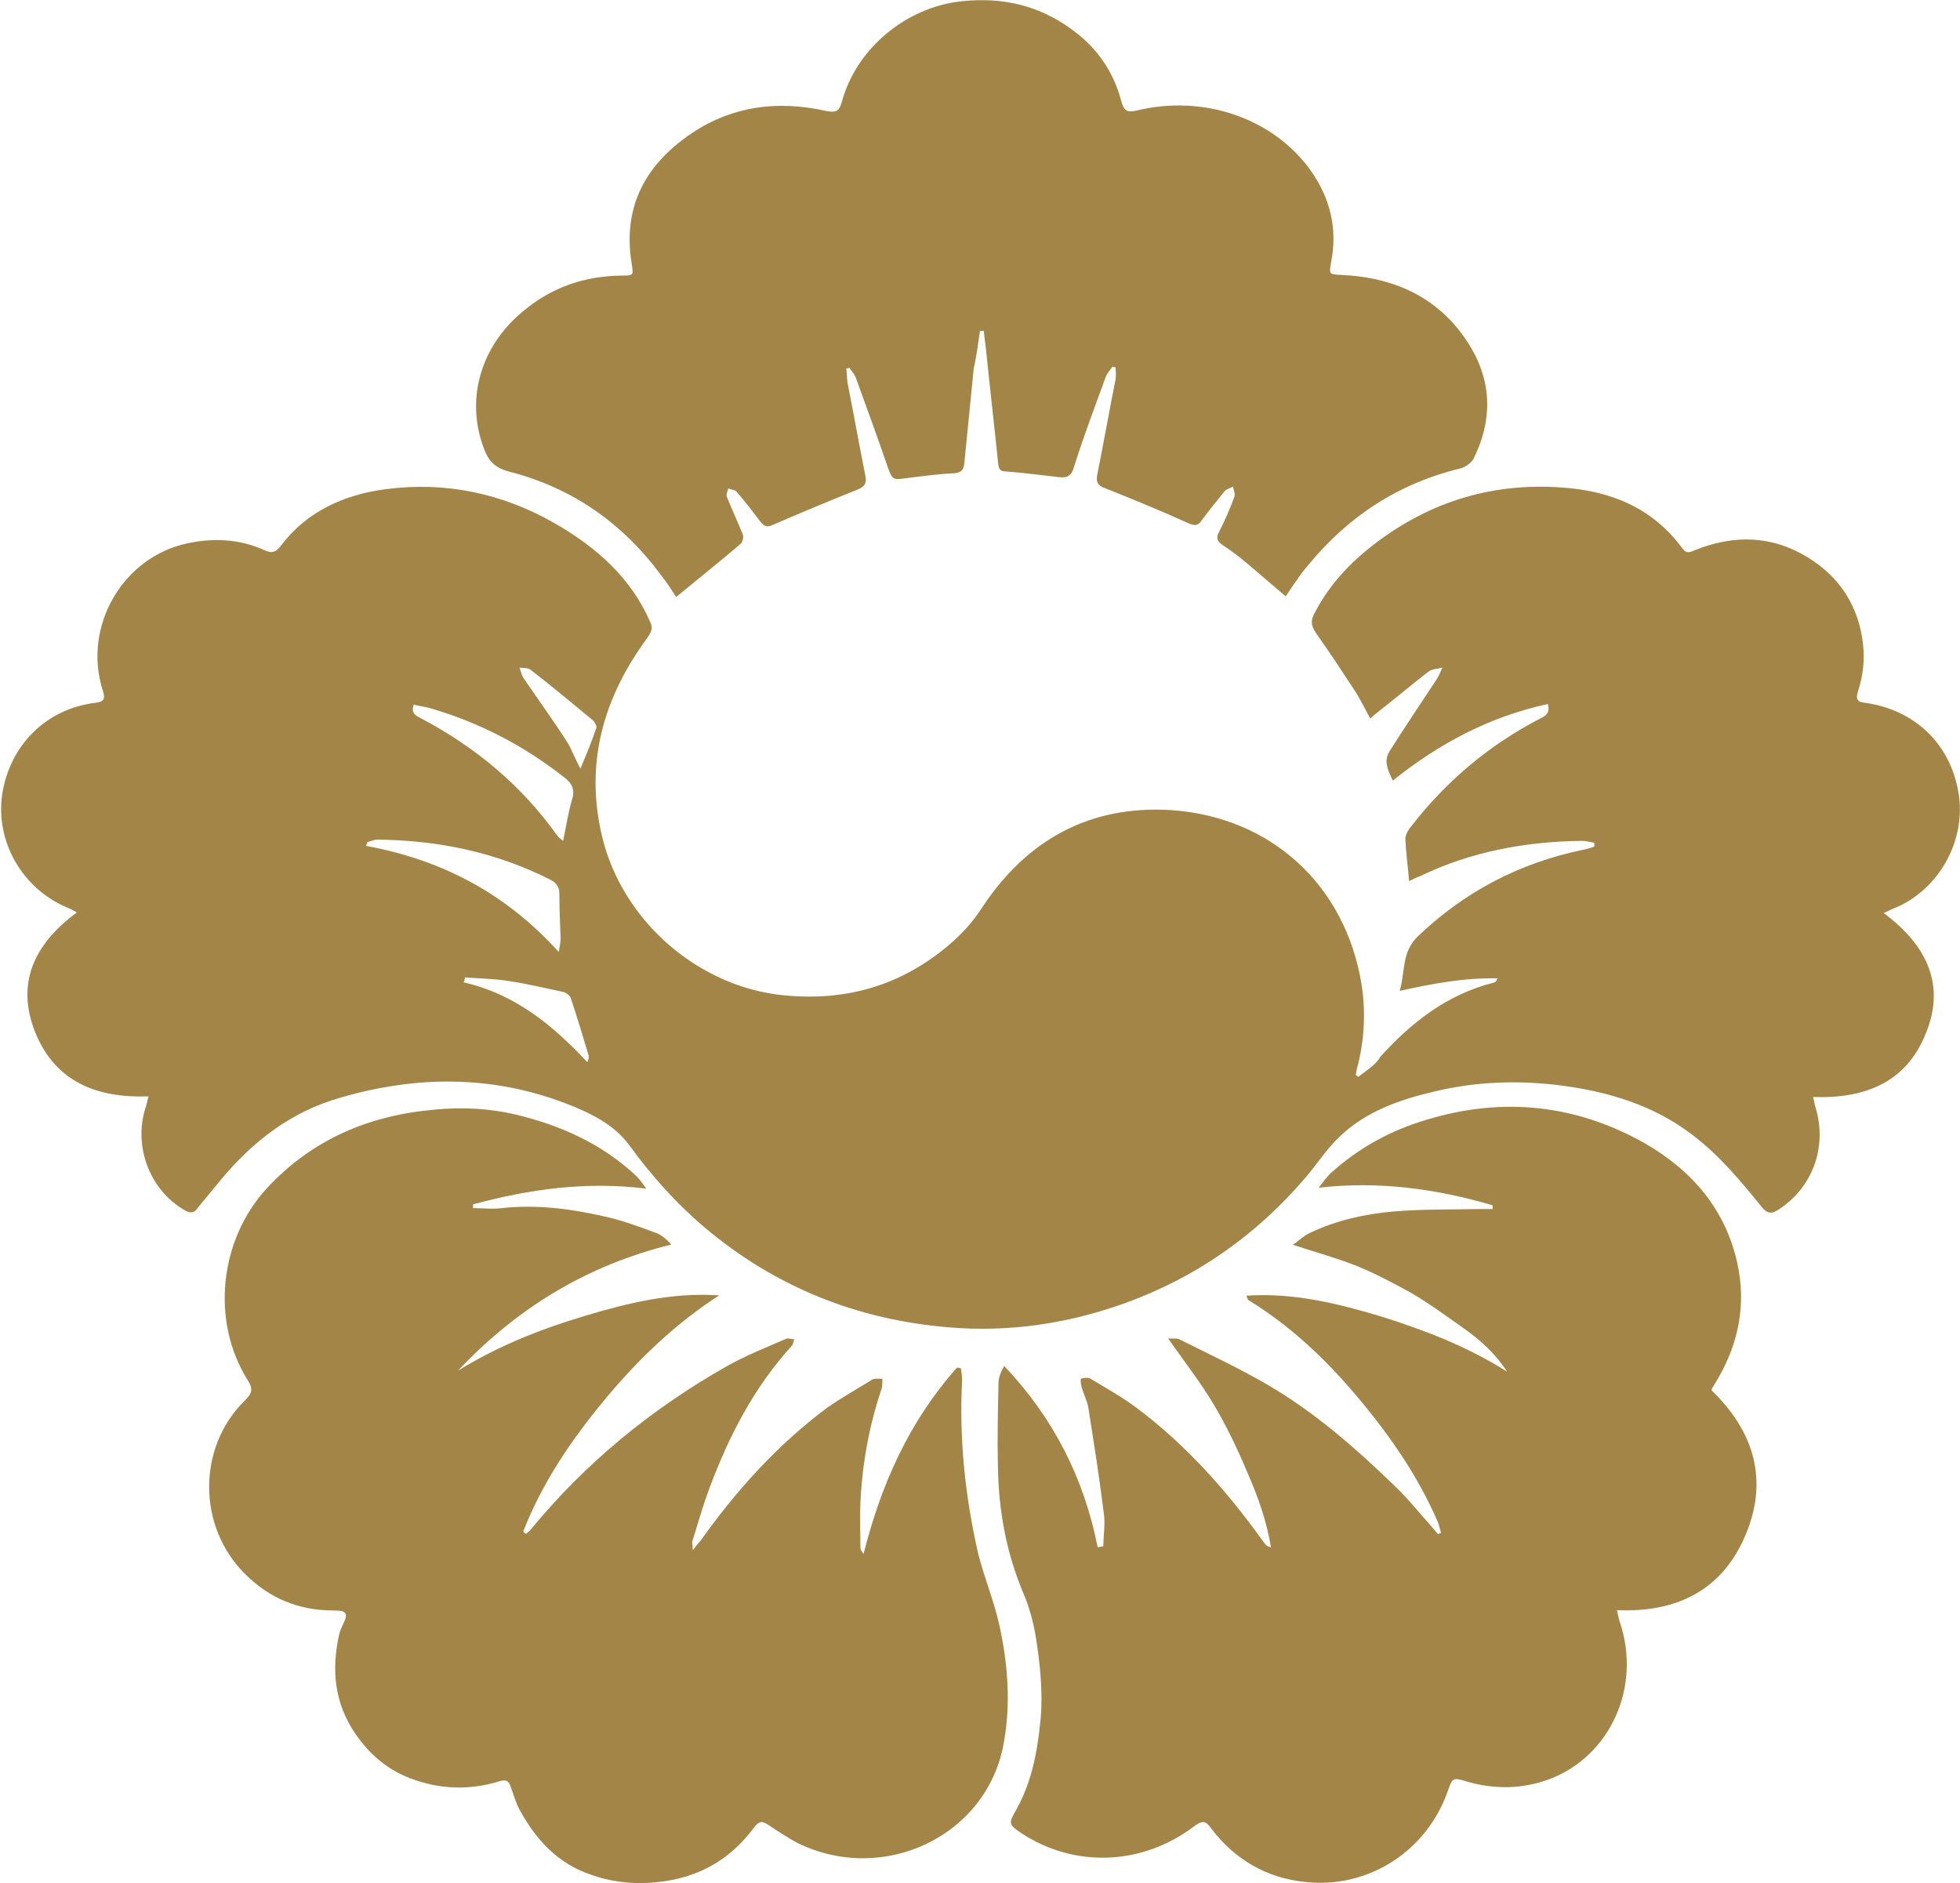
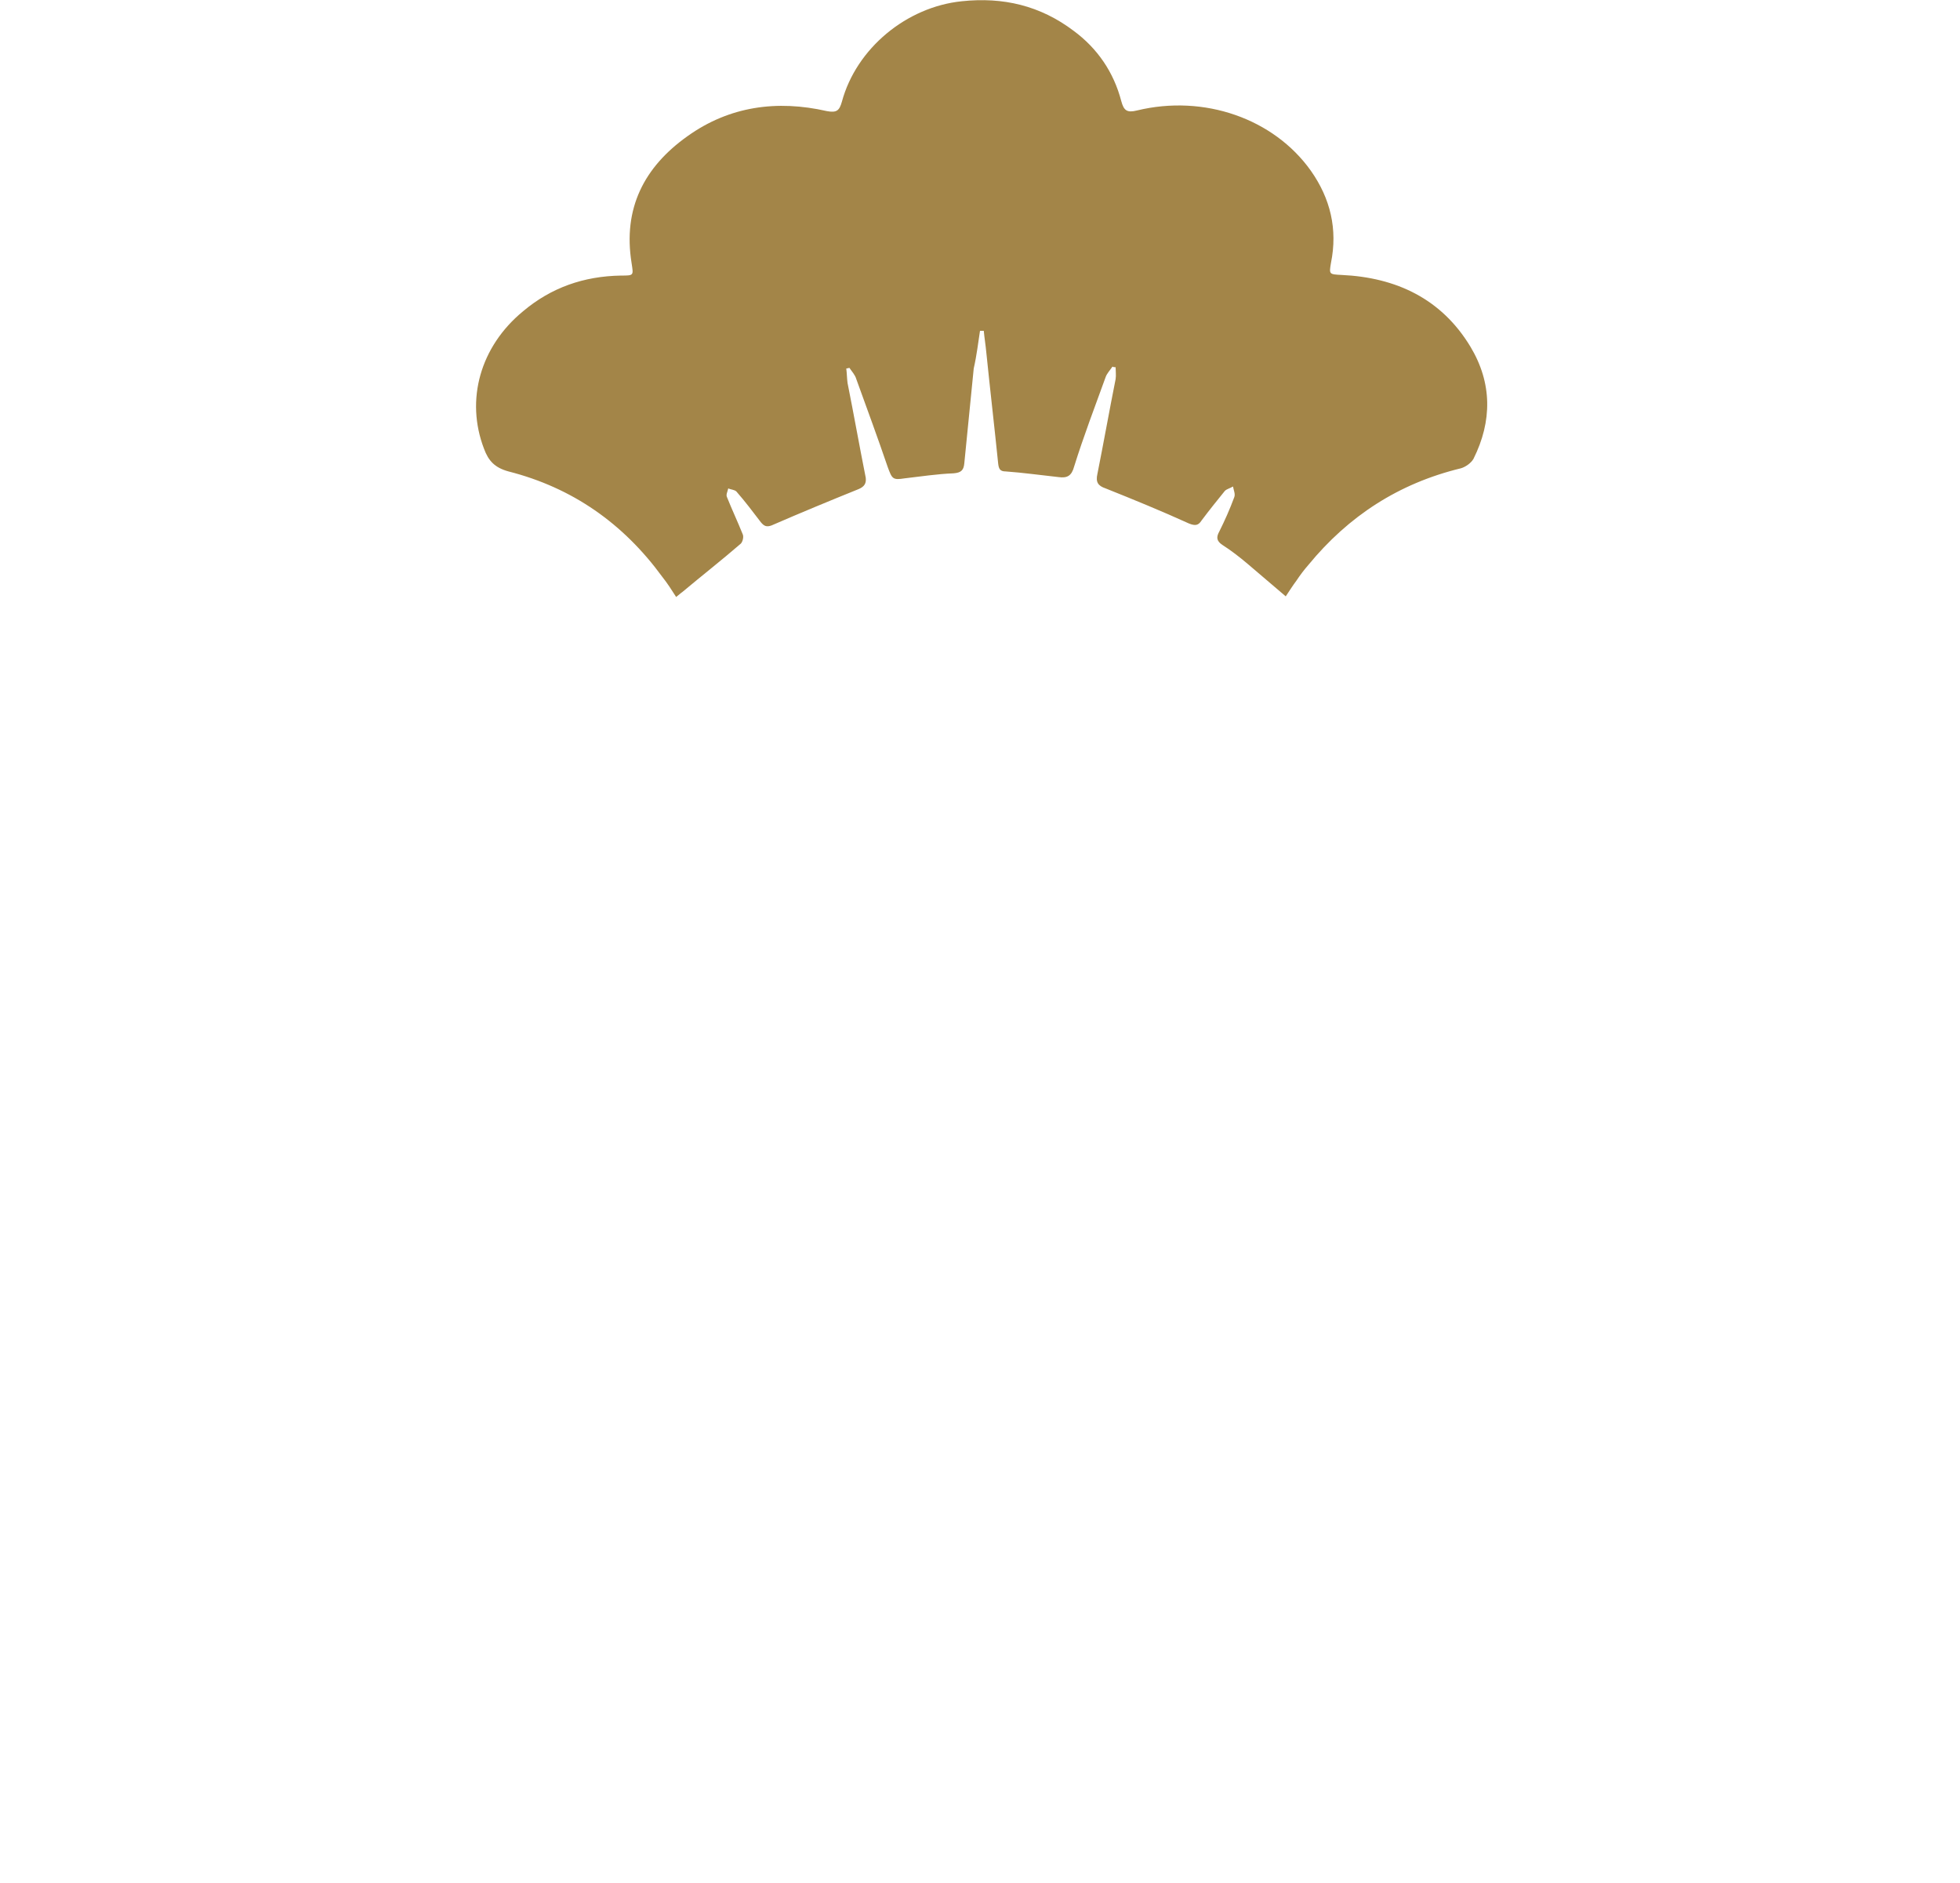
<svg xmlns="http://www.w3.org/2000/svg" version="1.1" id="_레이어_2" x="0px" y="0px" viewBox="0 0 624.4 600" style="enable-background:new 0 0 624.4 600;" xml:space="preserve">
  <style type="text/css">
	.st0{fill:#A38548;}
</style>
  <g>
-     <path class="st0" d="M545.5,442.2c0.6-1,1.2-2,1.8-3c6.6-11.4,9-23.6,6.2-36.6c-3.8-17.4-14.6-29.8-29.6-38.4   c-22-12.4-45.4-14.8-69.6-7.4c-11.4,3.4-21.6,9-30.4,17c-1.4,1.4-2.6,3-3.8,4.6c19.4-2.2,37.6,0.4,55.4,5.6c0,0.4,0,0.8,0,1.2   c-1.6,0-3,0-4.6,0c-9,0.2-18.2,0-27.2,0.8c-9,0.8-18,2.8-26.4,6.8c-1.8,0.8-3.2,2.2-5.4,3.8c7.4,2.4,13.8,4.2,20,6.6   c6,2.4,12,5.6,17.8,8.8c5.8,3.4,11.2,7.4,16.6,11.2s10.2,8.2,13.8,13.8c-12.6-8-26.2-13.2-40.2-17.6c-14-4.2-28-7.6-42.8-6.6   c0.2,0.8,0.4,1.2,0.6,1.4c16,9.8,28.8,23,40.2,37.6c8,10.2,15,21.2,20.2,33.2c0.4,1,0.6,2.2,1,3.4c-0.4,0-0.6,0.2-1,0.4   c-0.6-0.8-1.4-1.6-2-2.4c-3.8-4.2-7.4-8.8-11.6-12.8c-12.6-12.2-25.8-23.8-41-32.6c-9-5.2-18.4-9.6-27.6-14.2   c-1-0.6-2.4-0.2-3.8-0.4c5.2,7.4,10.2,13.8,14.4,20.8c4.2,7,7.8,14.6,11,22.2c3.2,7.4,6,15,7.4,23.6c-1-0.4-1.2-0.4-1.4-0.6   c-0.6-0.6-1-1.2-1.6-2c-11.4-15.8-24.2-30.2-40-42c-4.6-3.4-9.6-6.2-14.6-9.2c-0.8-0.4-2-0.2-2.8,0c-0.4,0.2-0.2,1.6,0,2.4   c0.6,2.4,1.8,4.6,2.2,6.8c1.8,11.4,3.6,22.8,5,34.2c0.4,3.2-0.2,6.6-0.2,10c-0.6,0.2-1.2,0.2-1.8,0.4   c-4.4-22.2-14.2-41.4-29.8-57.8c-1,1.8-1.8,3.6-1.8,5.4c-0.2,8.8-0.4,17.6-0.2,26.4c0.2,14,2.6,27.6,8.2,40.8   c1.8,4.2,3,8.8,3.8,13.2c1.4,8.8,2.4,17.8,1.6,26.8c-1,10.2-2.8,20.2-8,29.2c-2.2,4-2.2,4.2,1.8,7c17,11.2,38.6,10.4,55.2-2.2   c2.6-2,3.8-1.6,5.4,0.8c7.6,10,17.8,15.8,30,17c20.2,2.2,38.8-10,45.4-29.2c1.4-4,1.6-4.2,6-2.8c9,2.6,17.8,2.4,26.4-0.8   c19.4-7.4,29.2-29.4,22.4-49.8c-0.4-1.2-0.6-2.4-1-4c19.2,0.8,33.6-6.4,41-24s2.6-33-10.8-46C545.3,442.8,545.3,442.4,545.5,442.2z   " />
-     <path class="st0" d="M600.1,290.9c1.8-0.8,2.8-1.4,4-1.8c13.8-6,22.4-21.6,19.8-36.6c-2.6-15.6-14-26.4-29.8-28.6   c-2.4-0.2-3-1.2-2.2-3.6c1.6-5,2.2-9.8,1.6-15.2c-1.4-12-7.4-21.2-17.4-27.4c-11.6-7.2-23.8-7.4-36.2-2.4c-1.4,0.6-2.6,1.2-3.8-0.4   c-9.6-13.2-23.2-18.6-38.8-19.6c-22.8-1.6-43.2,5-61.2,19.4c-7.2,5.8-13.2,12.6-17.4,20.8c-1.2,2.2-1,3.8,0.4,6   c4.4,6.2,8.6,12.6,12.8,19c1.6,2.6,3,5.4,4.6,8.4c1-0.8,1.6-1.4,2.4-2c5.4-4.2,10.6-8.6,16-12.8c1.2-1,3.2-1,4.6-1.4   c-0.6,1.4-1.2,2.8-2,4c-5,7.6-10,15-14.8,22.6c-2,3.2-0.6,6,1,9.4c15-12,31-20.4,49.4-24.4c0.8,3-0.8,3.8-2.4,4.6   c-16.2,8.4-29.8,19.8-41,34.2c-1,1.2-2,2.8-2,4.2c0.2,4.4,0.8,8.6,1.2,13.4c1.4-0.6,2.4-1.2,3.6-1.6c16.2-7.8,33.6-11,51.4-11.2   c1.4,0,2.6,0.4,4,0.6c0,0.4,0,0.8,0,1.2c-1,0.4-2.2,0.8-3.4,1c-20.4,4.2-38,13.4-53,27.8c-5,5-3.8,11-5.6,17.2   c10.8-2.4,20.6-4.2,31.2-4c-0.4,0.8-0.6,1-0.6,1c-0.2,0.2-0.6,0.4-0.8,0.4c-14.8,3.8-26,12.6-36,23.6c-1.2,2.4-4.2,4.2-7,6.4   c-0.2-0.2-0.4-0.4-0.8-0.6c0.2-1.2,0.4-2.4,0.8-3.6c2-8.4,2.4-17,1-25.6c-5.2-31.2-28.6-53-60.6-55.2c-25.6-1.6-45.8,9.2-60.2,31   c-2.8,4.4-6.4,8.4-10.4,11.8c-15.2,13-32.8,18.2-52.8,16.2c-27-2.6-51.2-23.4-57.8-50.2c-5.8-23.8,0.4-44.8,14.4-63.8   c1.2-1.8,1.8-3,0.8-5c-6.2-14.2-17.2-23.8-30.4-31.4c-16.8-9.6-35-13.4-54.2-10.8c-13.2,1.8-25,7.2-33.2,18.2c-1.6,2-2.8,2.2-5,1.2   c-8-3.6-16.2-4-24.6-2.2c-20.6,4.4-33.4,26.4-27,46.8c0.8,2.4,0.8,3.6-2.2,4c-15.6,1.8-27.4,13.4-29.8,29.2c-2.2,15,6.4,30,20.6,36   c1,0.4,1.8,0.8,3.2,1.6c-13.6,10-19.6,22.6-13.2,38.4c6.4,15.6,19.6,20.8,36,20.2c-0.4,1.6-0.6,2.6-1,3.8   c-3.8,12.2,1.4,26,12.4,32.4c2,1.2,3.2,1,4.4-0.8c2.4-3,5-6,7.4-9c10.2-12.2,22.4-21.6,38-26c24-7,48-7.2,71.6,1.8   c7.8,3,15.4,6.6,20.4,13.4c7,9.6,14.8,18.4,24,26.2c22.6,19,48.6,29.4,77.9,31.8c19.2,1.6,38-1.2,56.2-7.8   c22.6-8.2,41.6-21.6,57.2-39.8c3.6-4.2,6.8-9.2,10.8-13c8.4-8.2,19.4-12,30.6-14.6c13.4-3.2,27-3.6,40.6-1.8   c14.8,2,28.8,6.2,41,15.4c8.8,6.6,15.6,14.8,22.4,23.2c1.6,2,3,2.4,5.2,1c11-7,15.8-20,12-32.6c-0.4-1-0.4-2-0.8-3.4   c16.4,0.6,29.6-4.6,35.8-20C620,313.8,613.8,301.1,600.1,290.9z M168.9,213.3c6.8,5.2,13.4,10.8,20,16.2c0.6,0.6,1.4,2,1,2.6   c-1.4,4.2-3,8-5,12.8c-1.8-3.4-2.8-6.2-4.4-8.8c-4.4-6.8-9.2-13.4-13.8-20.2c-0.6-1-0.8-2.2-1.2-3.2   C166.7,212.9,168.1,212.7,168.9,213.3z M131.8,224.5c1.6,0.4,3.2,0.6,4.8,1c16,4.6,30.2,12,43.2,22.2c2.6,2,3.4,4,2.4,7.2   c-1.2,4-1.8,8.2-2.8,13c-1-0.8-1.6-1.2-1.8-1.6c-11.4-16-26-28.2-43.4-37.4C132.6,228.1,130.8,227.3,131.8,224.5z M116.6,269.5   c0.2-0.4,0.4-0.8,0.4-1.2c1-0.2,2.2-0.8,3.2-0.8c19.4,0.2,37.8,4,55.2,12.8c1.8,1,2.8,2.2,2.8,4.4c0,4.8,0.2,9.4,0.4,14.2   c0,1-0.2,2.2-0.6,4.4C161,284.5,140.6,273.9,116.6,269.5z M187.1,338.4c-11-11.8-23.2-21.8-39.4-25.4c0.2-0.6,0.4-1,0.4-1.6   c4.8,0.4,9.6,0.4,14.2,1.2c5.6,0.8,11.2,2.2,17,3.4c1,0.2,2.4,1.2,2.6,2.2c2,6,3.8,12,5.6,18C187.7,336.8,187.5,337.4,187.1,338.4z   " />
    <path class="st0" d="M162,150.2c20.4,5.2,36.6,16.6,49,33.6c1.6,2,3,4.2,4.4,6.4c0.8-0.6,1.4-1.2,2-1.6   c6.2-5.2,12.6-10.2,18.6-15.4c0.6-0.6,1-2.2,0.6-3c-1.6-4-3.4-7.8-5-11.8c-0.4-0.8,0.2-1.8,0.4-2.8c0.8,0.4,2,0.4,2.6,1   c2.8,3.2,5.2,6.4,7.8,9.8c1,1.2,1.8,1.6,3.4,1c9.2-4,18.4-7.8,27.8-11.6c1.8-0.8,2.4-1.8,2.2-3.6c-2-10-3.8-20.2-5.8-30.2   c-0.2-1.6-0.2-3-0.4-4.6c0.4,0,0.8-0.2,1-0.2c0.8,1.2,1.8,2.2,2.2,3.6c3.4,9.4,6.8,18.6,10,28c1.4,3.8,1.6,4.2,5.4,3.6   c5.2-0.6,10.4-1.4,15.6-1.6c2.4-0.2,3.2-1,3.4-3.2c1-10.2,2-20.2,3-30.2c1-4.4,1.4-8.2,2-12c0.4,0,0.8,0,1.2,0   c0.2,2.2,0.6,4.6,0.8,6.8c1.2,11.8,2.6,23.8,3.8,35.6c0.2,1.6,0.6,2.4,2.4,2.4c5.6,0.4,11.2,1.2,16.8,1.8c2.8,0.4,4.2-0.4,5-3.4   c3-9.6,6.6-19,10-28.4c0.4-1.2,1.4-2.2,2.2-3.4c0.4,0.2,0.6,0.2,1,0.2c0,1.2,0.2,2.6,0,3.8c-2,10-3.8,20.2-5.8,30.2   c-0.6,2.6,0.2,3.8,2.6,4.6c9,3.6,17.8,7.2,26.6,11.2c2,0.8,3,0.6,4-1c2.4-3.2,4.8-6.2,7.4-9.4c0.6-0.6,1.6-0.8,2.6-1.4   c0.2,1.2,0.8,2.4,0.4,3.4c-1.4,3.8-3,7.4-4.8,11c-1,1.8-0.8,3,1,4.2c2.8,1.8,5.4,3.8,8,6c4,3.4,8,6.8,12.2,10.4   c1.2-1.8,2.2-3.4,3.4-5c1.2-1.8,2.4-3.4,3.8-5c12.8-15.6,28.8-26,48.6-30.8c1.4-0.4,3.2-1.6,4-3c6-12,6-24.2-1-35.8   c-9.2-15.2-23.6-22-41-22.8c-4-0.2-4-0.2-3.4-3.8c2.2-10.8-0.2-20.6-6.4-29.4c-11.8-16.6-34-24.4-55.4-19.2c-3.2,0.8-4.2,0-5-3   c-2.4-9.2-7.6-16.8-15.2-22.4c-10.6-8-22.4-10.8-35.6-9.4c-17.6,1.8-33.6,15-38.2,32c-0.8,2.8-1.6,3.6-4.8,3   c-15.8-3.6-31-1.6-44.4,8c-13.8,9.8-20.6,23-17.8,40.4c0.6,4,0.8,4-3.4,4c-11.8,0.2-22.2,3.8-31.2,11.4   c-13.6,11.2-18.4,28.2-12.4,43.8C155.6,146.8,157.6,149,162,150.2z" />
-     <path class="st0" d="M311.7,495.3c-4.2-18.2-6.2-36.8-5.2-55.6c0-1.2-0.2-2.6-0.4-3.8c-0.4,0-0.8-0.2-1.2-0.2   c-15.2,17-24.2,37.2-29.8,59.4c-0.6-0.8-1-1.4-1-2c0-4.8-0.2-9.6,0-14.4c0.6-12.4,2.8-24.6,6.8-36.4c0.2-1,0.2-2,0.2-3   c-1,0-2.4-0.2-3.2,0.2c-4.8,3-9.8,5.8-14.4,9c-15.8,11.8-28.8,26.2-40.2,42.2c-0.6,0.8-1.4,1.6-2.6,3.2c0-1.4-0.2-2-0.2-2.6   c1.8-5.8,3.4-11.6,5.6-17.4c6.2-16.6,14.2-32,26.2-45.2c0.4-0.4,0.4-1.4,0.8-2c-0.8,0-2-0.4-2.6-0.2c-6.4,2.8-13,5.4-19,8.8   c-24,13.6-45,30.8-62.4,52c-0.4,0.6-1,1-1.6,1.4c-0.2-0.2-0.6-0.4-0.8-0.8c6-15.4,15.2-29,25.8-41.8c10.6-12.8,22.4-24.2,36.6-33.4   c-15-1-29,2.4-43,6.6c-14,4.2-27.6,9.6-40.2,17.4c18.8-20,41.2-33.6,68-40.2c-1.6-1.6-3.2-3.2-5.2-3.8c-5.4-2-10.8-4-16.4-5.2   c-10.6-2.4-21.4-3.8-32.4-2.6c-3,0.4-6.2,0-9.2,0c0-0.4,0-0.8,0-1.2c17.8-4.8,36-7.4,55.2-5c-1.2-1.6-2.2-3.2-3.6-4.4   c-10.8-10-23.8-15.8-38-19.2c-8.4-2-17-2.4-25.6-1.6c-21,1.8-39.2,9.4-53.8,25.2c-15,16.4-17.8,42.2-6,61c1.8,2.8,1.4,4.2-0.8,6.4   c-15.4,15-15.2,40.4,0,55.4c7.8,7.8,17.2,11.6,28.2,11.6c4.2,0,4.8,0.8,2.8,4.8c-0.4,0.8-0.8,1.8-1,2.6c-2.6,11.4-1.6,22.2,5.2,32   c4.4,6.4,10,11.2,17.2,14c9.4,3.6,19,4,28.6,1c2-0.6,3-0.2,3.6,1.8c1,2.6,1.6,5.2,3,7.6c5.2,9.4,12,16.8,22.6,20.4   c8,2.8,15.8,3.2,23.8,2c11.8-1.8,21.2-7.6,28.2-17.2c1.6-2,2.6-2,4.6-0.6c3,2,6,4,9.4,5.8c27.4,13.2,60-2.4,65.4-31.6   c2.4-12.8,1.4-25.6-1.4-38.2C316.6,509.9,313.6,502.7,311.7,495.3z" />
  </g>
</svg>